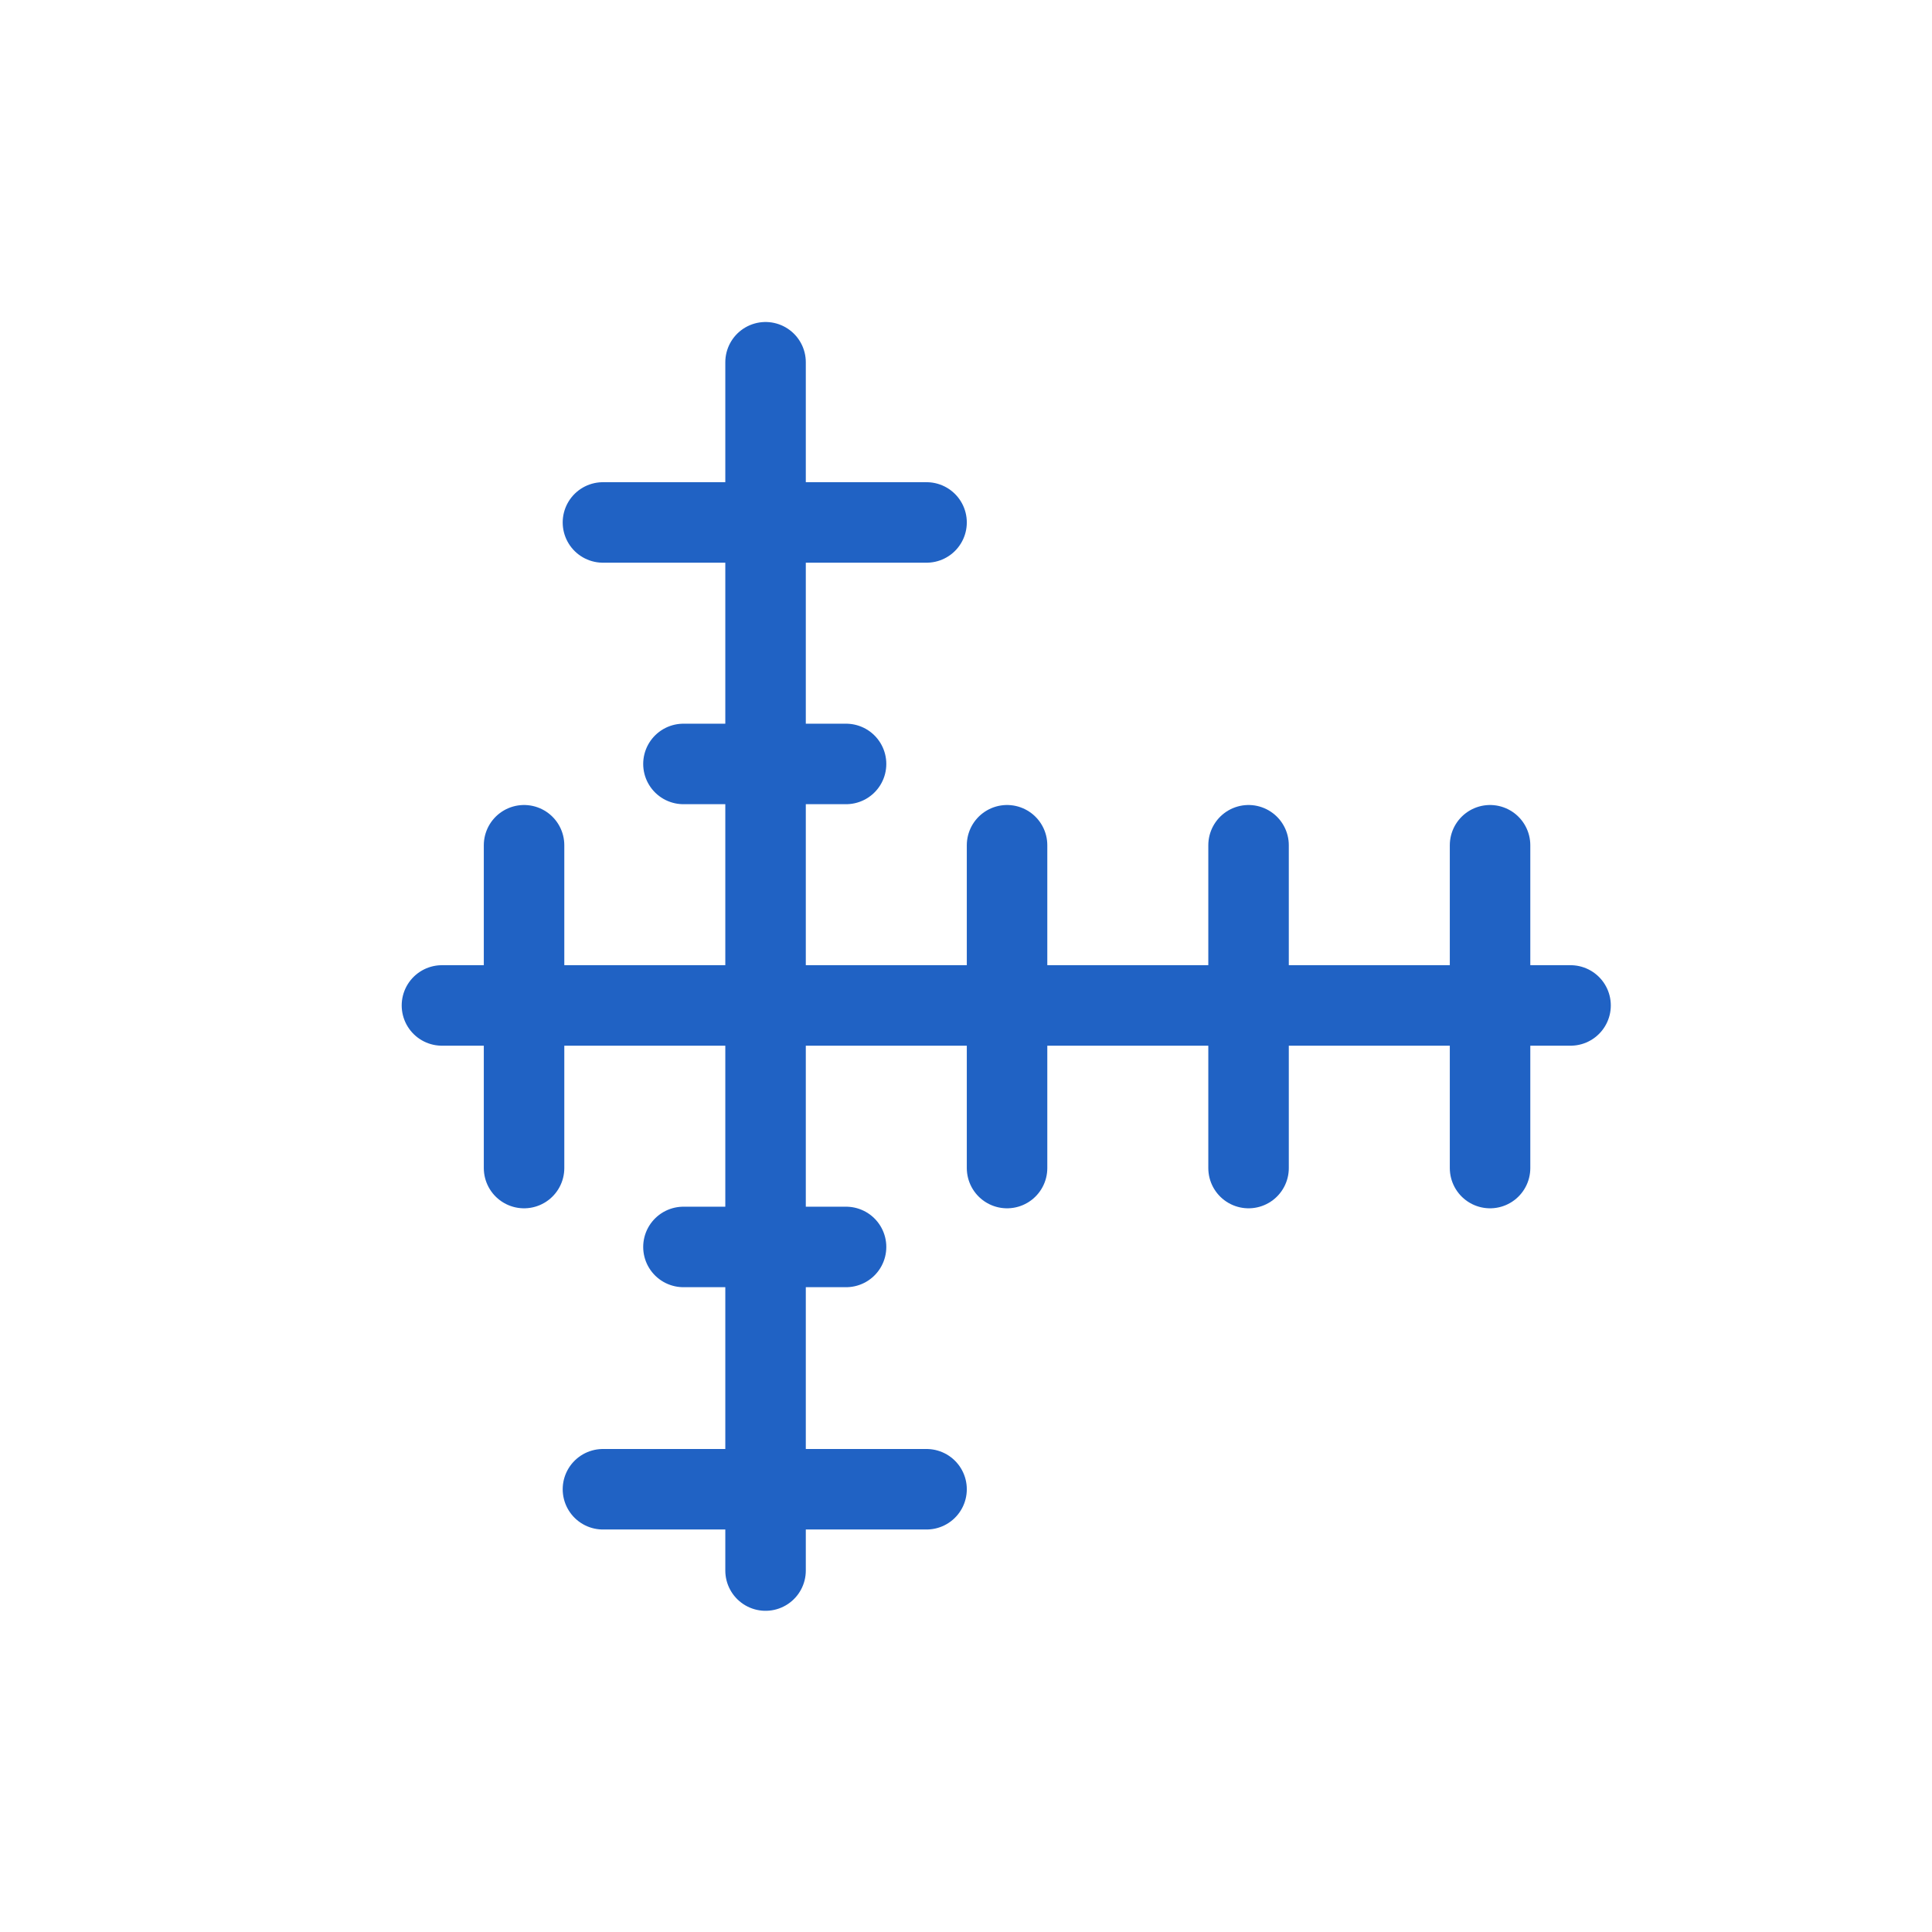
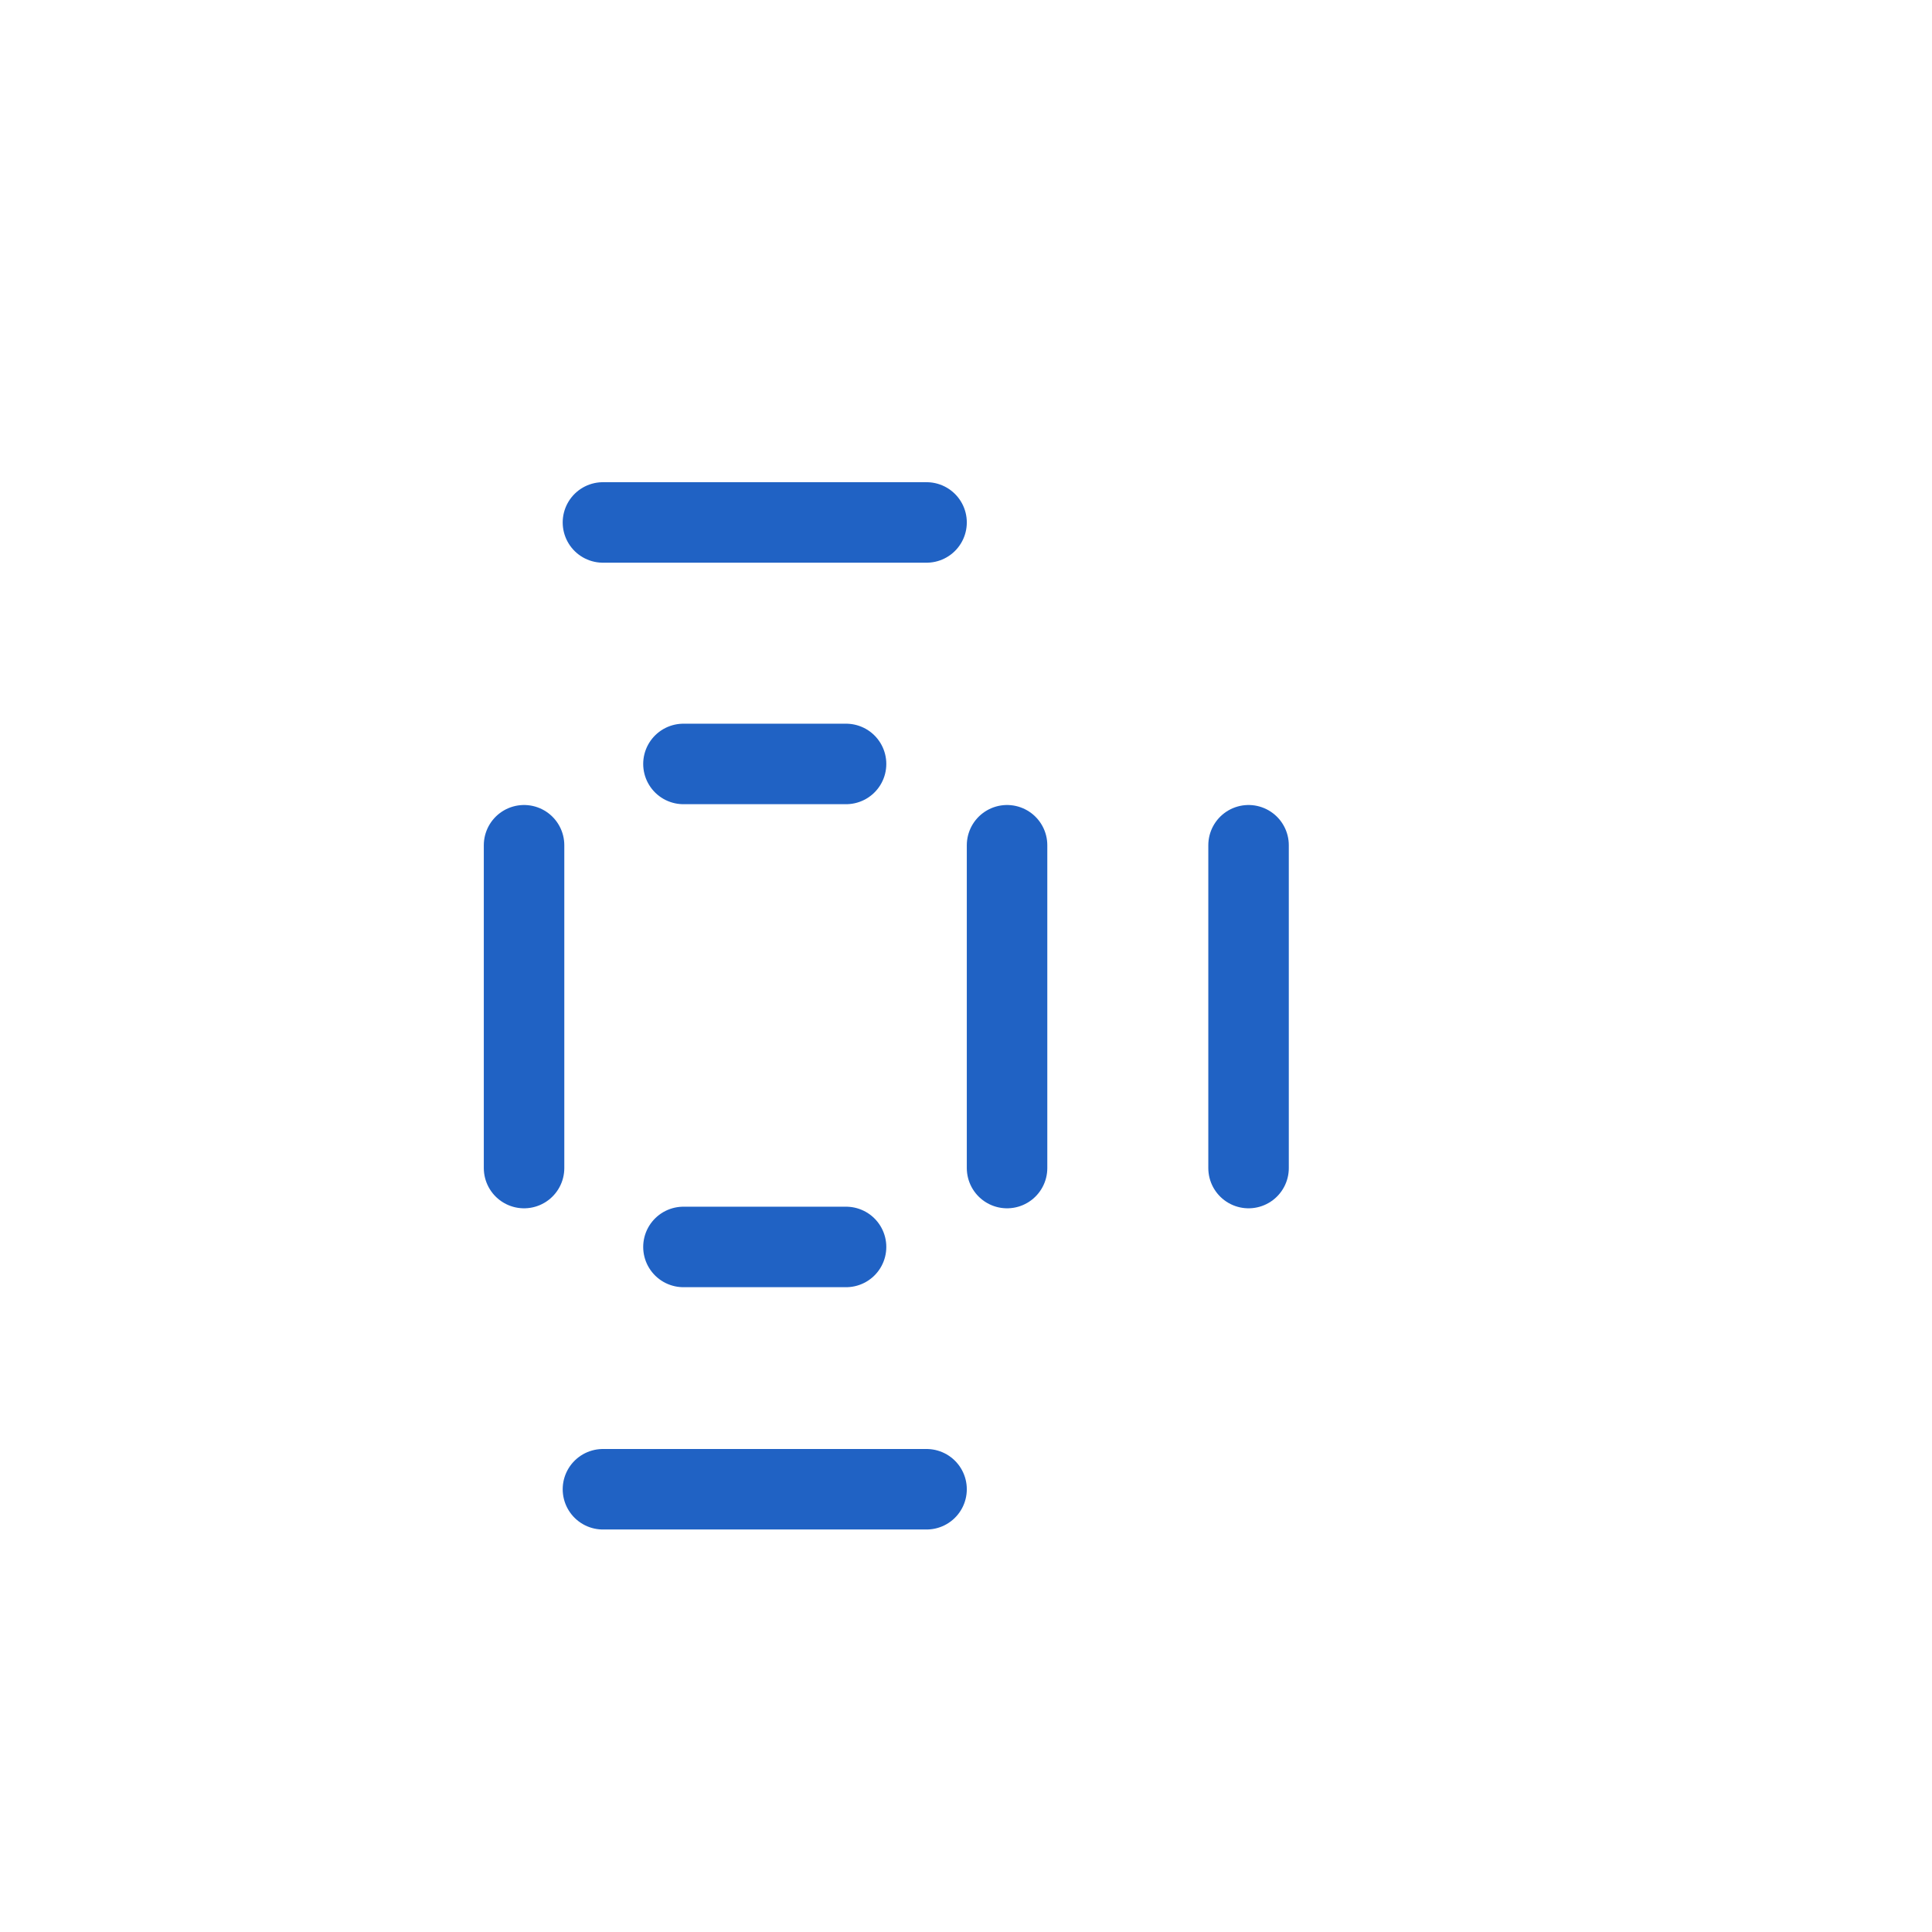
<svg xmlns="http://www.w3.org/2000/svg" id="icon" viewBox="0 0 24 24">
  <defs>
    <style>.cls-1{fill:none;stroke:#2062c4;stroke-linecap:round;stroke-linejoin:round;}</style>
  </defs>
-   <line class="cls-1" x1="9.51" y1="4.5" x2="9.51" y2="19.51" />
  <line class="cls-1" x1="7.49" y1="6.49" x2="11.51" y2="6.49" />
-   <line class="cls-1" x1="5.49" y1="12.49" x2="19.51" y2="12.49" />
  <line class="cls-1" x1="7.49" y1="18.5" x2="11.51" y2="18.5" />
  <line class="cls-1" x1="6.51" y1="10.5" x2="6.51" y2="14.51" />
-   <line class="cls-1" x1="18.51" y1="10.5" x2="18.51" y2="14.51" />
  <line class="cls-1" x1="15.51" y1="10.5" x2="15.51" y2="14.51" />
  <line class="cls-1" x1="12.51" y1="10.5" x2="12.51" y2="14.51" />
  <line class="cls-1" x1="8.49" y1="9.49" x2="10.51" y2="9.49" />
  <line class="cls-1" x1="8.49" y1="15.49" x2="10.51" y2="15.49" />
</svg>